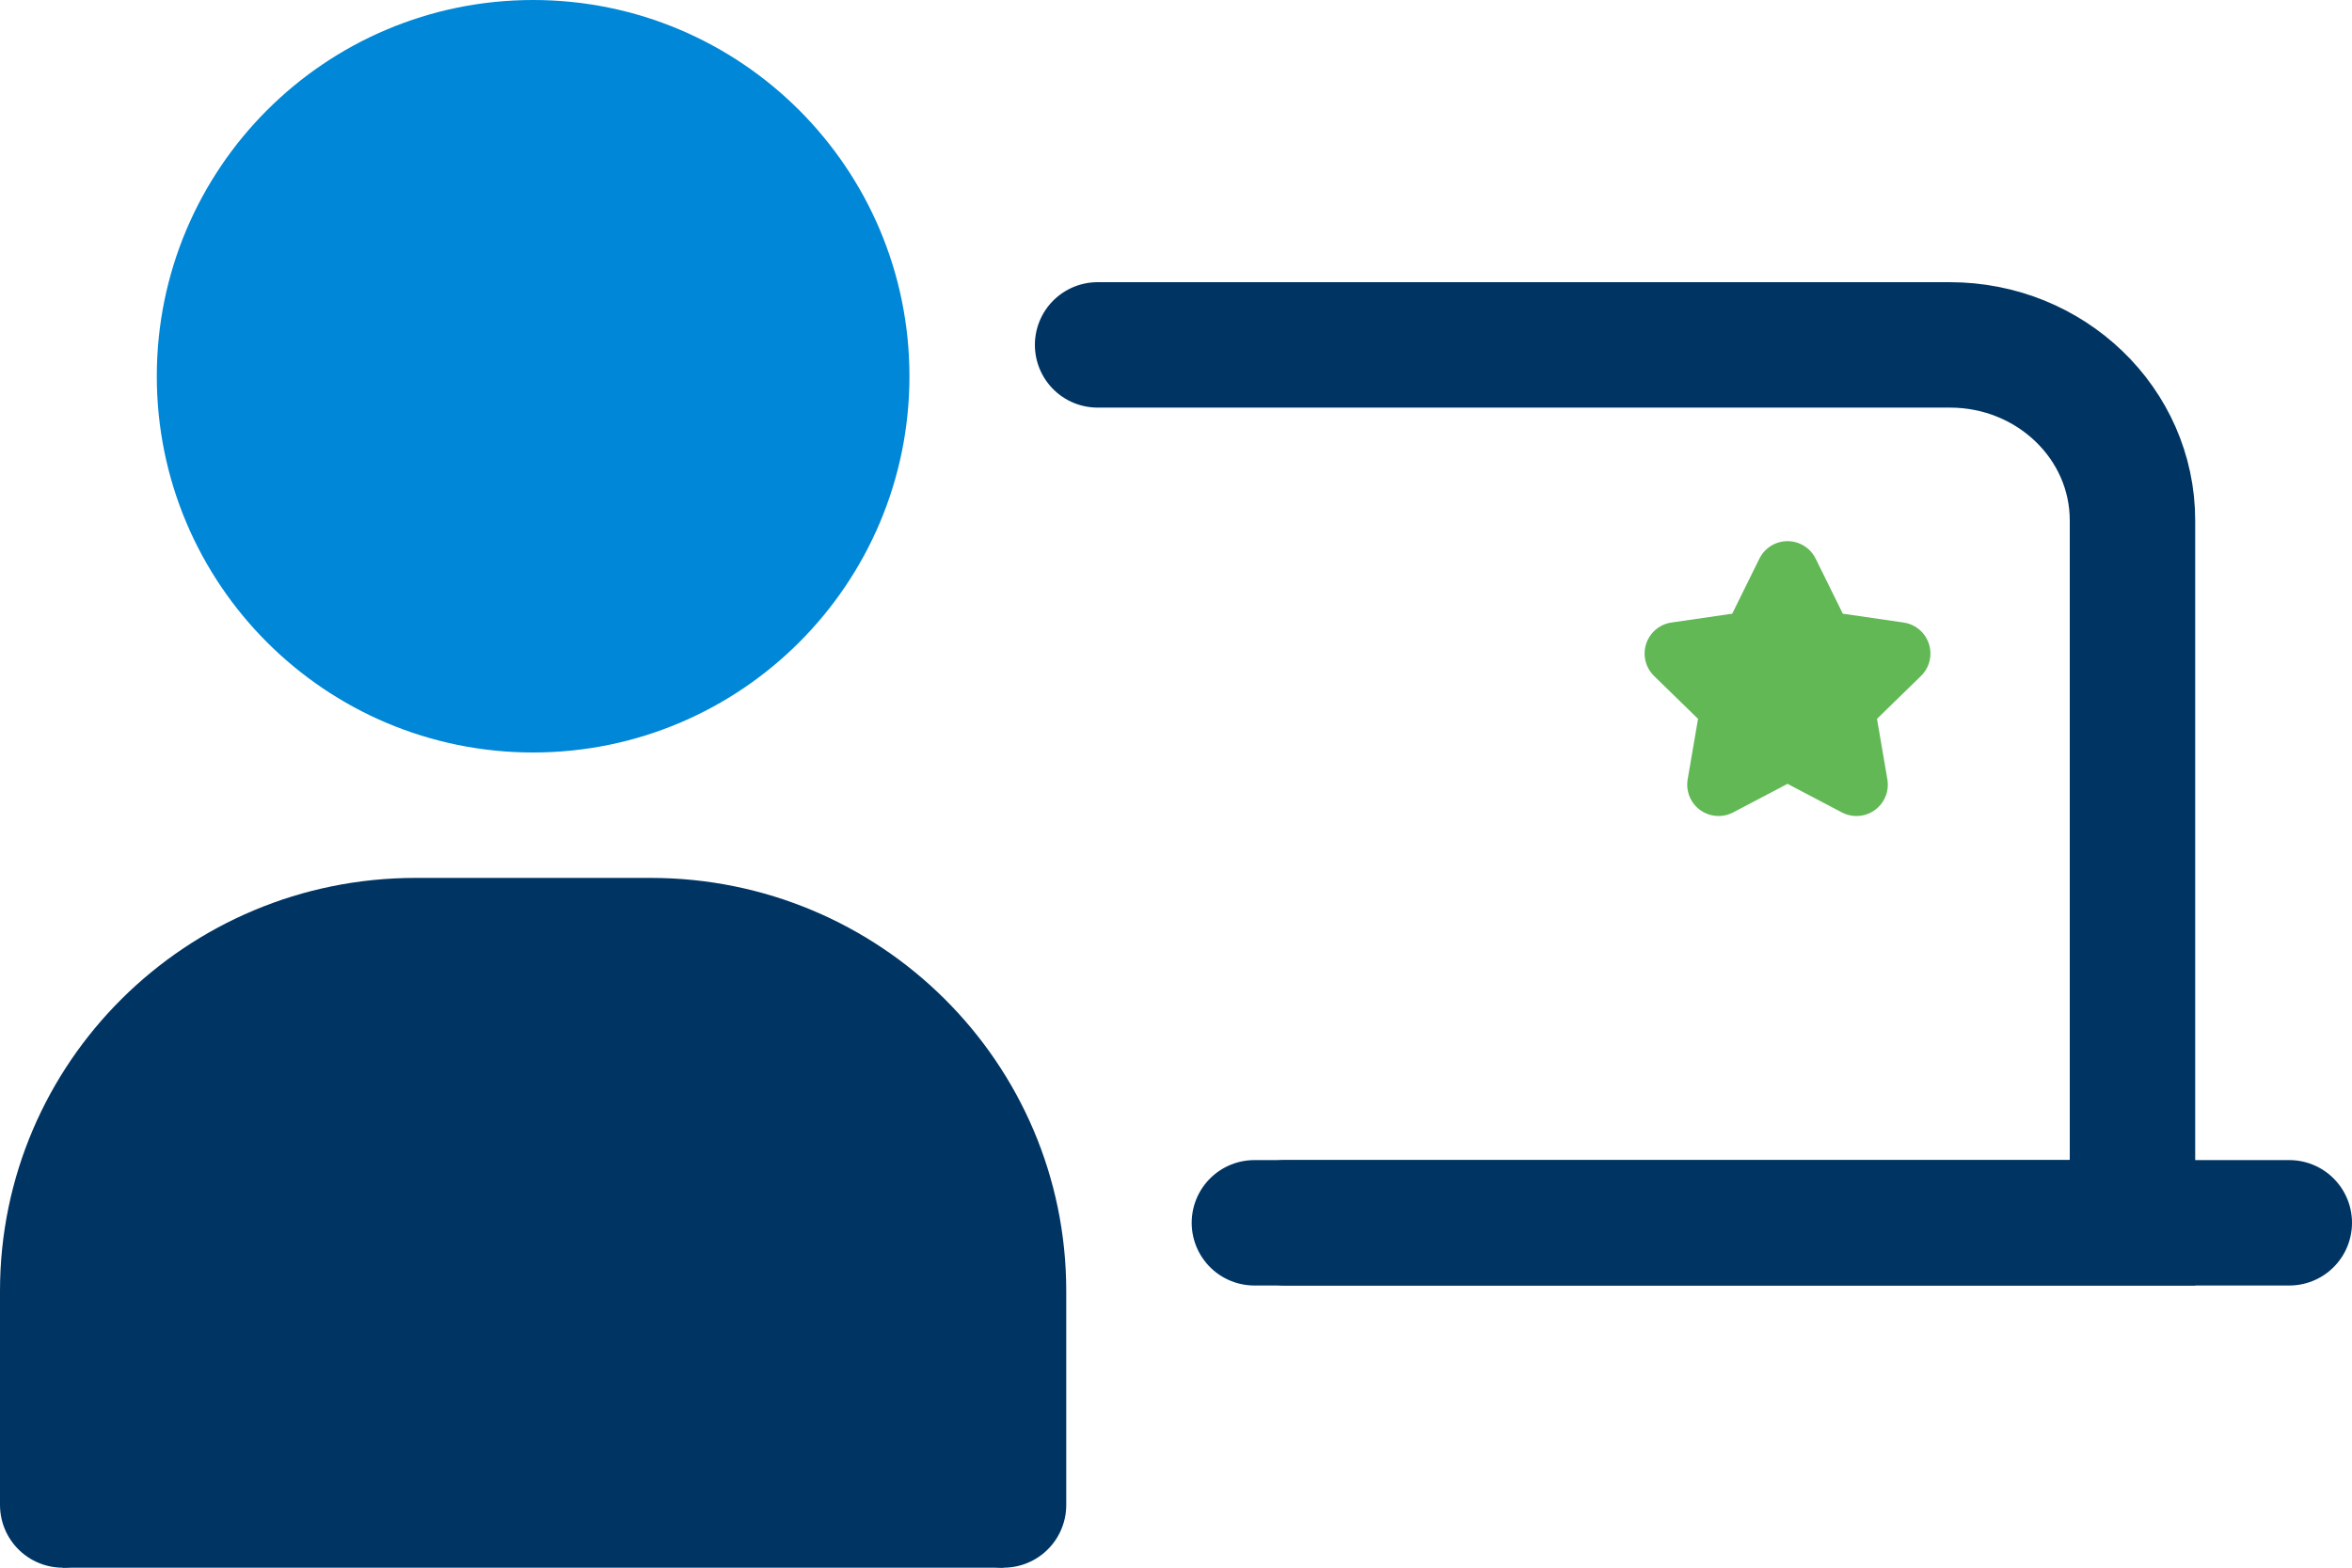
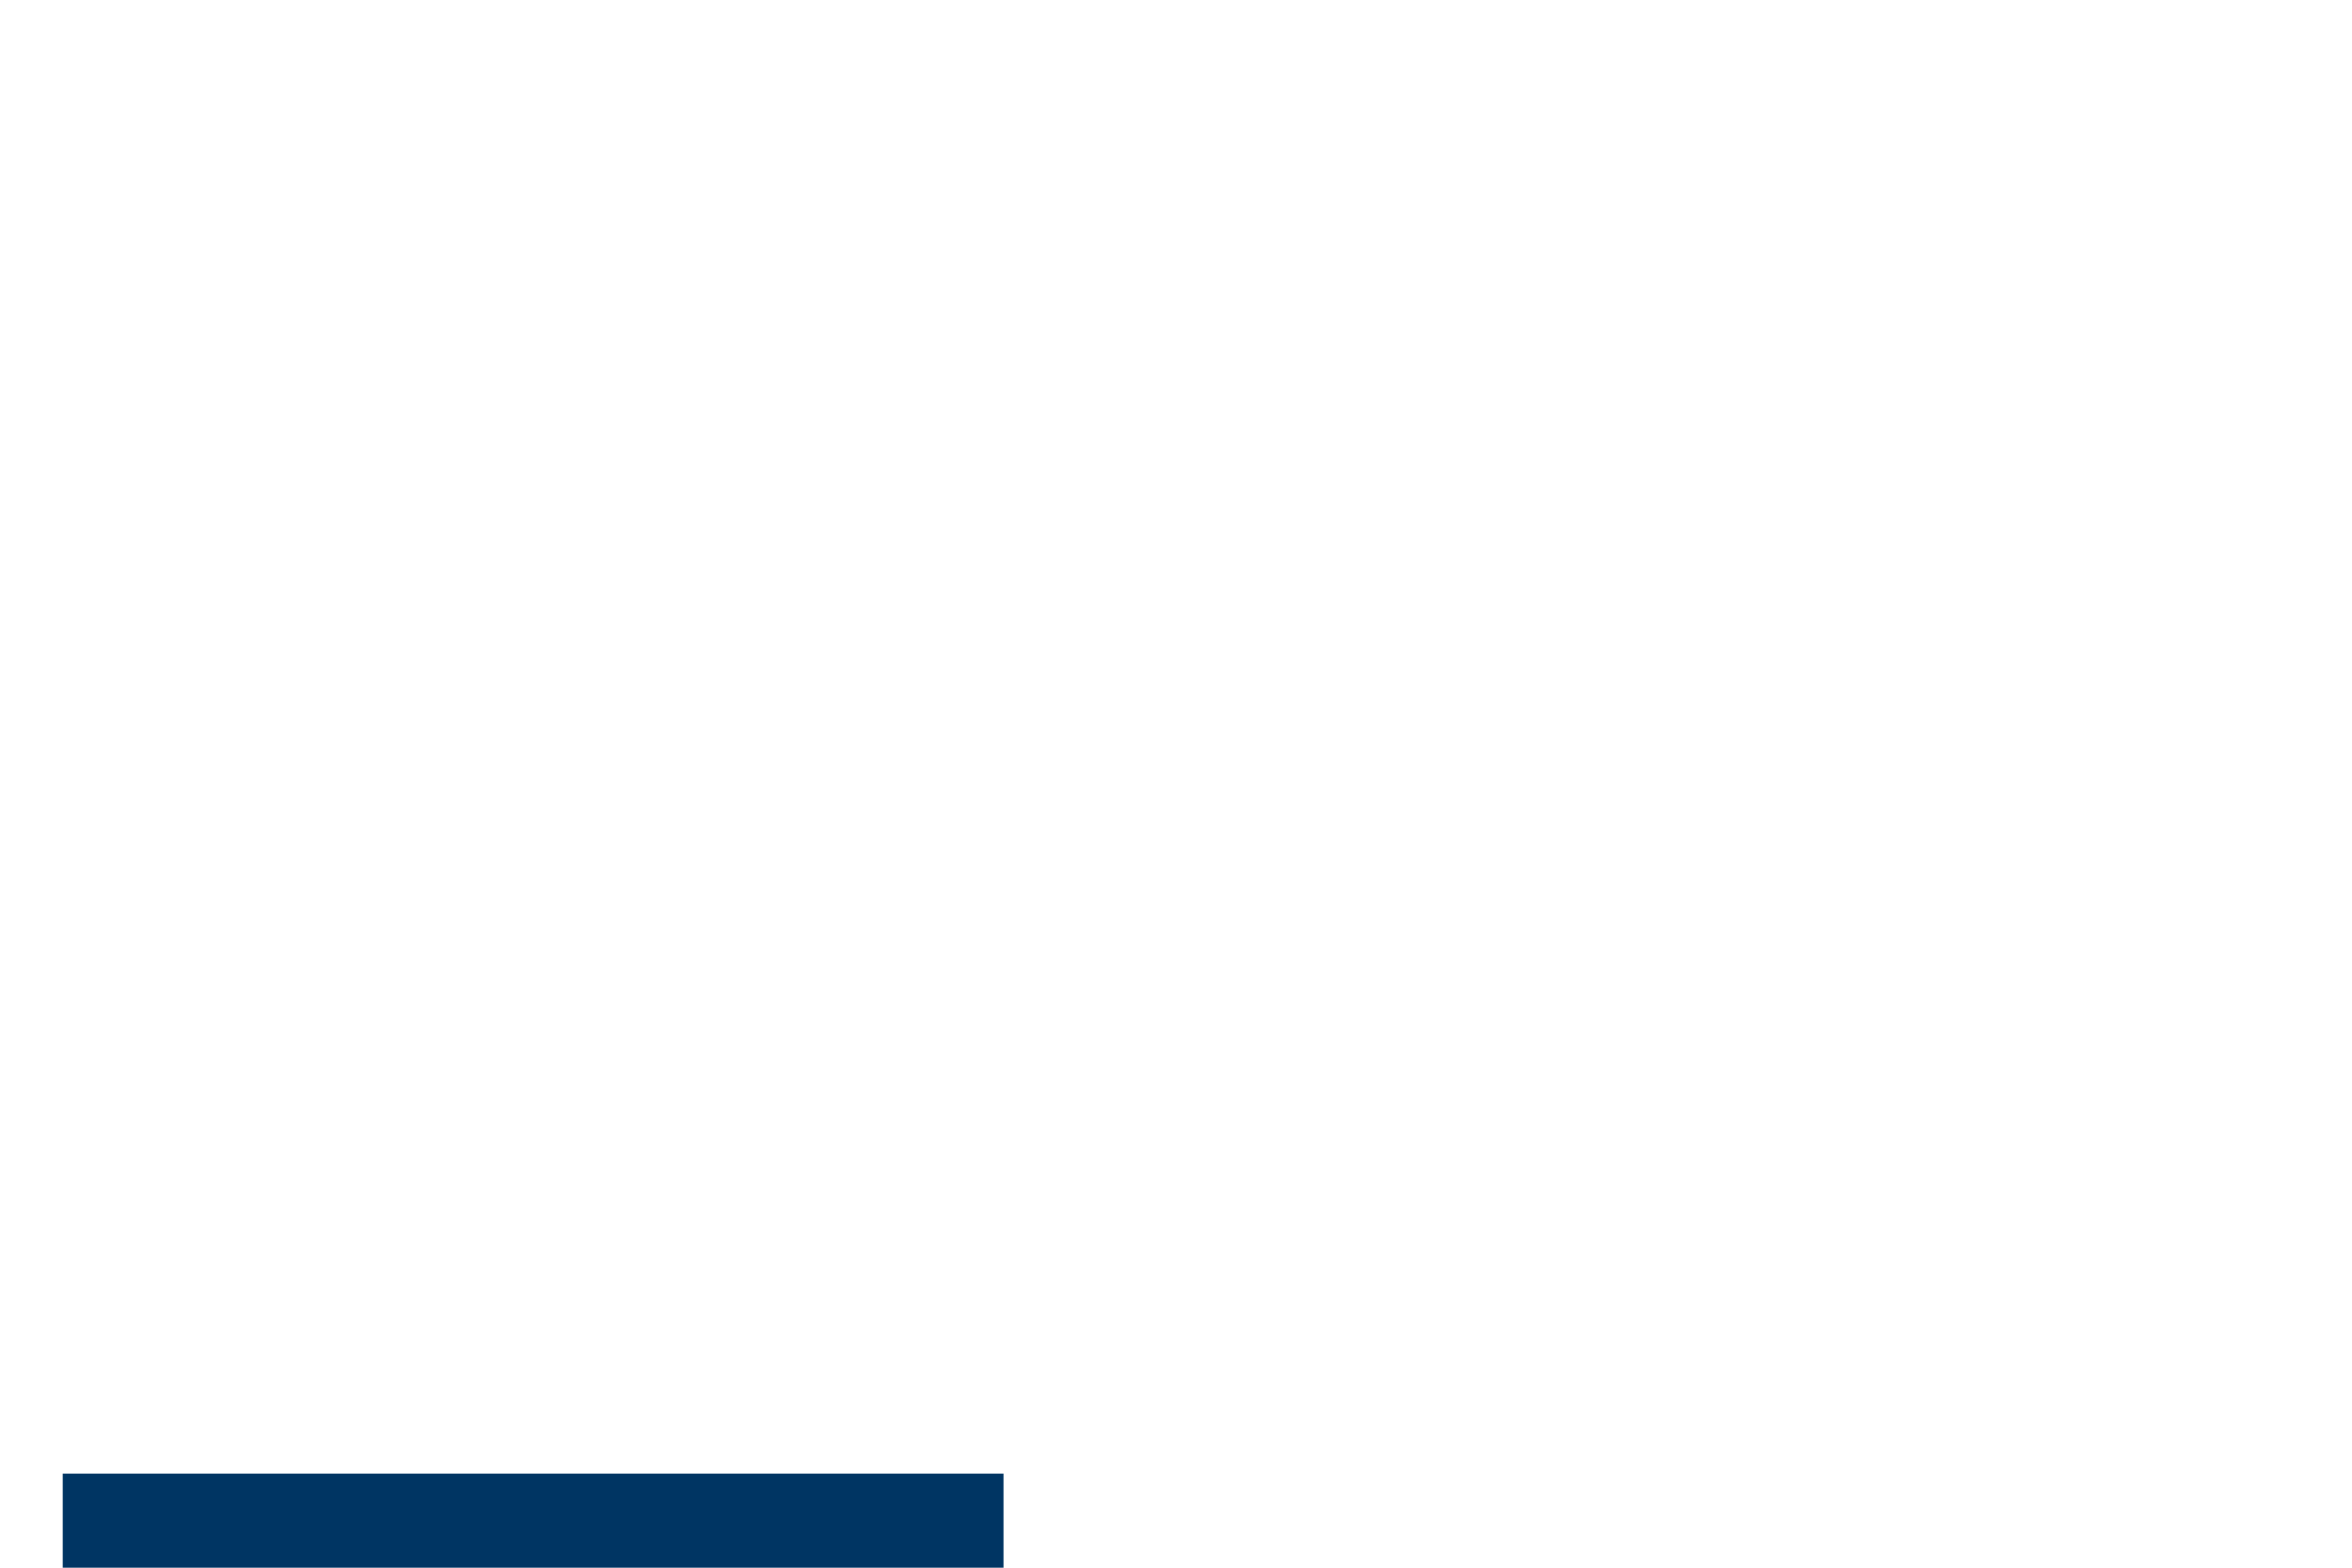
<svg xmlns="http://www.w3.org/2000/svg" width="75px" height="50px" viewBox="0 0 75 50" version="1.1">
  <title>BBF8258D-19DD-4705-8A7F-E25F7CA7F81D</title>
  <g id="Ontwerp-desktop" stroke="none" stroke-width="1" fill="none" fill-rule="evenodd">
    <g id="Stimulansz_Trainingen-Colors" transform="translate(-876, -3024)" fill-rule="nonzero">
      <g id="Over-Stimulansz" transform="translate(0, 2939)">
        <g id="Group" transform="translate(878, 87)">
          <rect id="Rectangle-Copy" fill="#003563" x="0" y="45" width="30" height="3" />
-           <path d="M0,46 L0,39.172 C0,33.002 5.037,28 11.25,28 L18.75,28 C24.963,28 30,33.002 30,39.172 L30,46" id="Path-Copy-4" stroke="#003563" stroke-width="4" fill="#003563" stroke-linecap="round" />
-           <path d="M55,23 L53.267,23.911 C52.778,24.168 52.173,23.98 51.916,23.491 C51.814,23.297 51.779,23.074 51.816,22.857 L52.147,20.927 L52.147,20.927 L50.745,19.56 C50.349,19.175 50.341,18.542 50.727,18.146 C50.88,17.989 51.081,17.886 51.299,17.855 L53.237,17.573 L53.237,17.573 L54.103,15.817 C54.348,15.322 54.947,15.118 55.443,15.363 C55.64,15.46 55.799,15.62 55.897,15.817 L56.763,17.573 L56.763,17.573 L58.701,17.855 C59.248,17.934 59.626,18.441 59.547,18.988 C59.515,19.206 59.413,19.407 59.255,19.56 L57.853,20.927 L57.853,20.927 L58.184,22.857 C58.278,23.401 57.912,23.918 57.368,24.012 C57.151,24.049 56.928,24.014 56.733,23.911 L55,23 L55,23 Z" id="Star-Copy" fill="#61B855" />
-           <path d="M33,9 L60.176,9 C63.393,9 66,11.507 66,14.6 L66,37 L38,37" id="Path" stroke="#003563" stroke-width="4" stroke-linecap="round" />
-           <path d="M39,37 L71,37 L39,37 Z" id="Rectangle-Copy-11" stroke="#003563" stroke-width="4" stroke-linecap="round" stroke-linejoin="round" />
-           <circle id="Oval-Copy-13" stroke="#0087D7" stroke-width="4" fill="#0087D7" cx="15" cy="10" r="10" />
        </g>
      </g>
    </g>
  </g>
</svg>